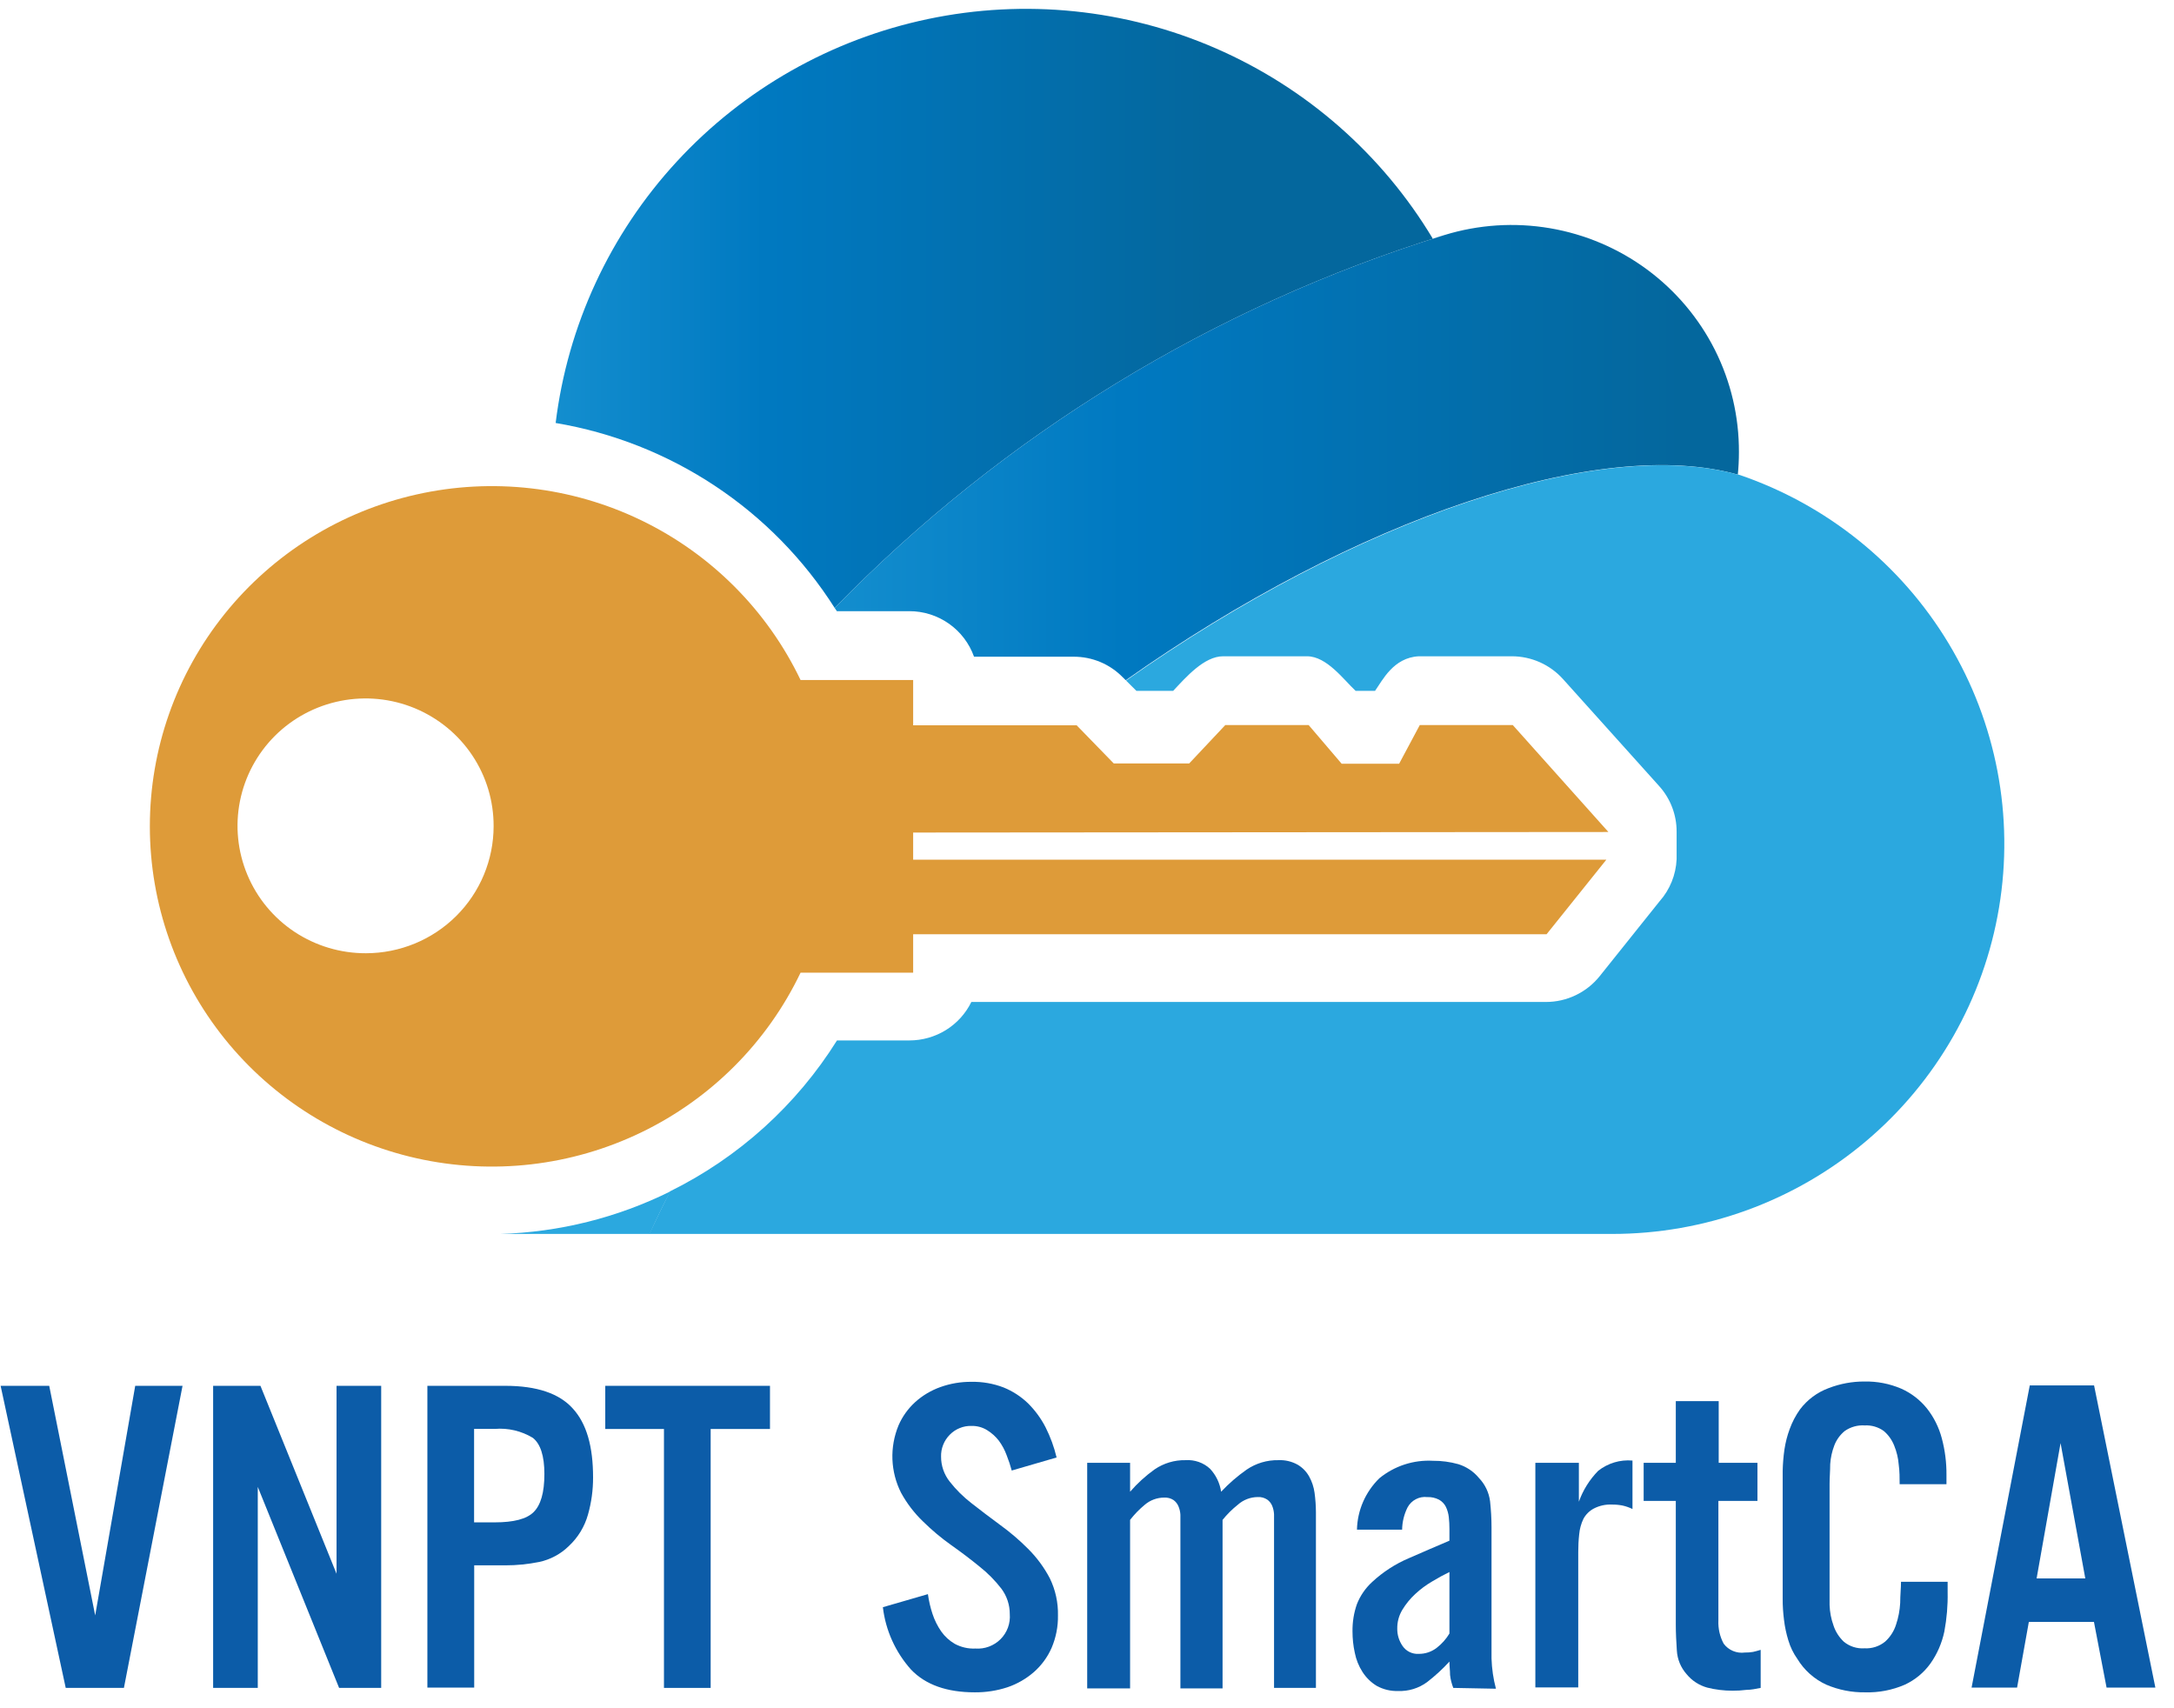
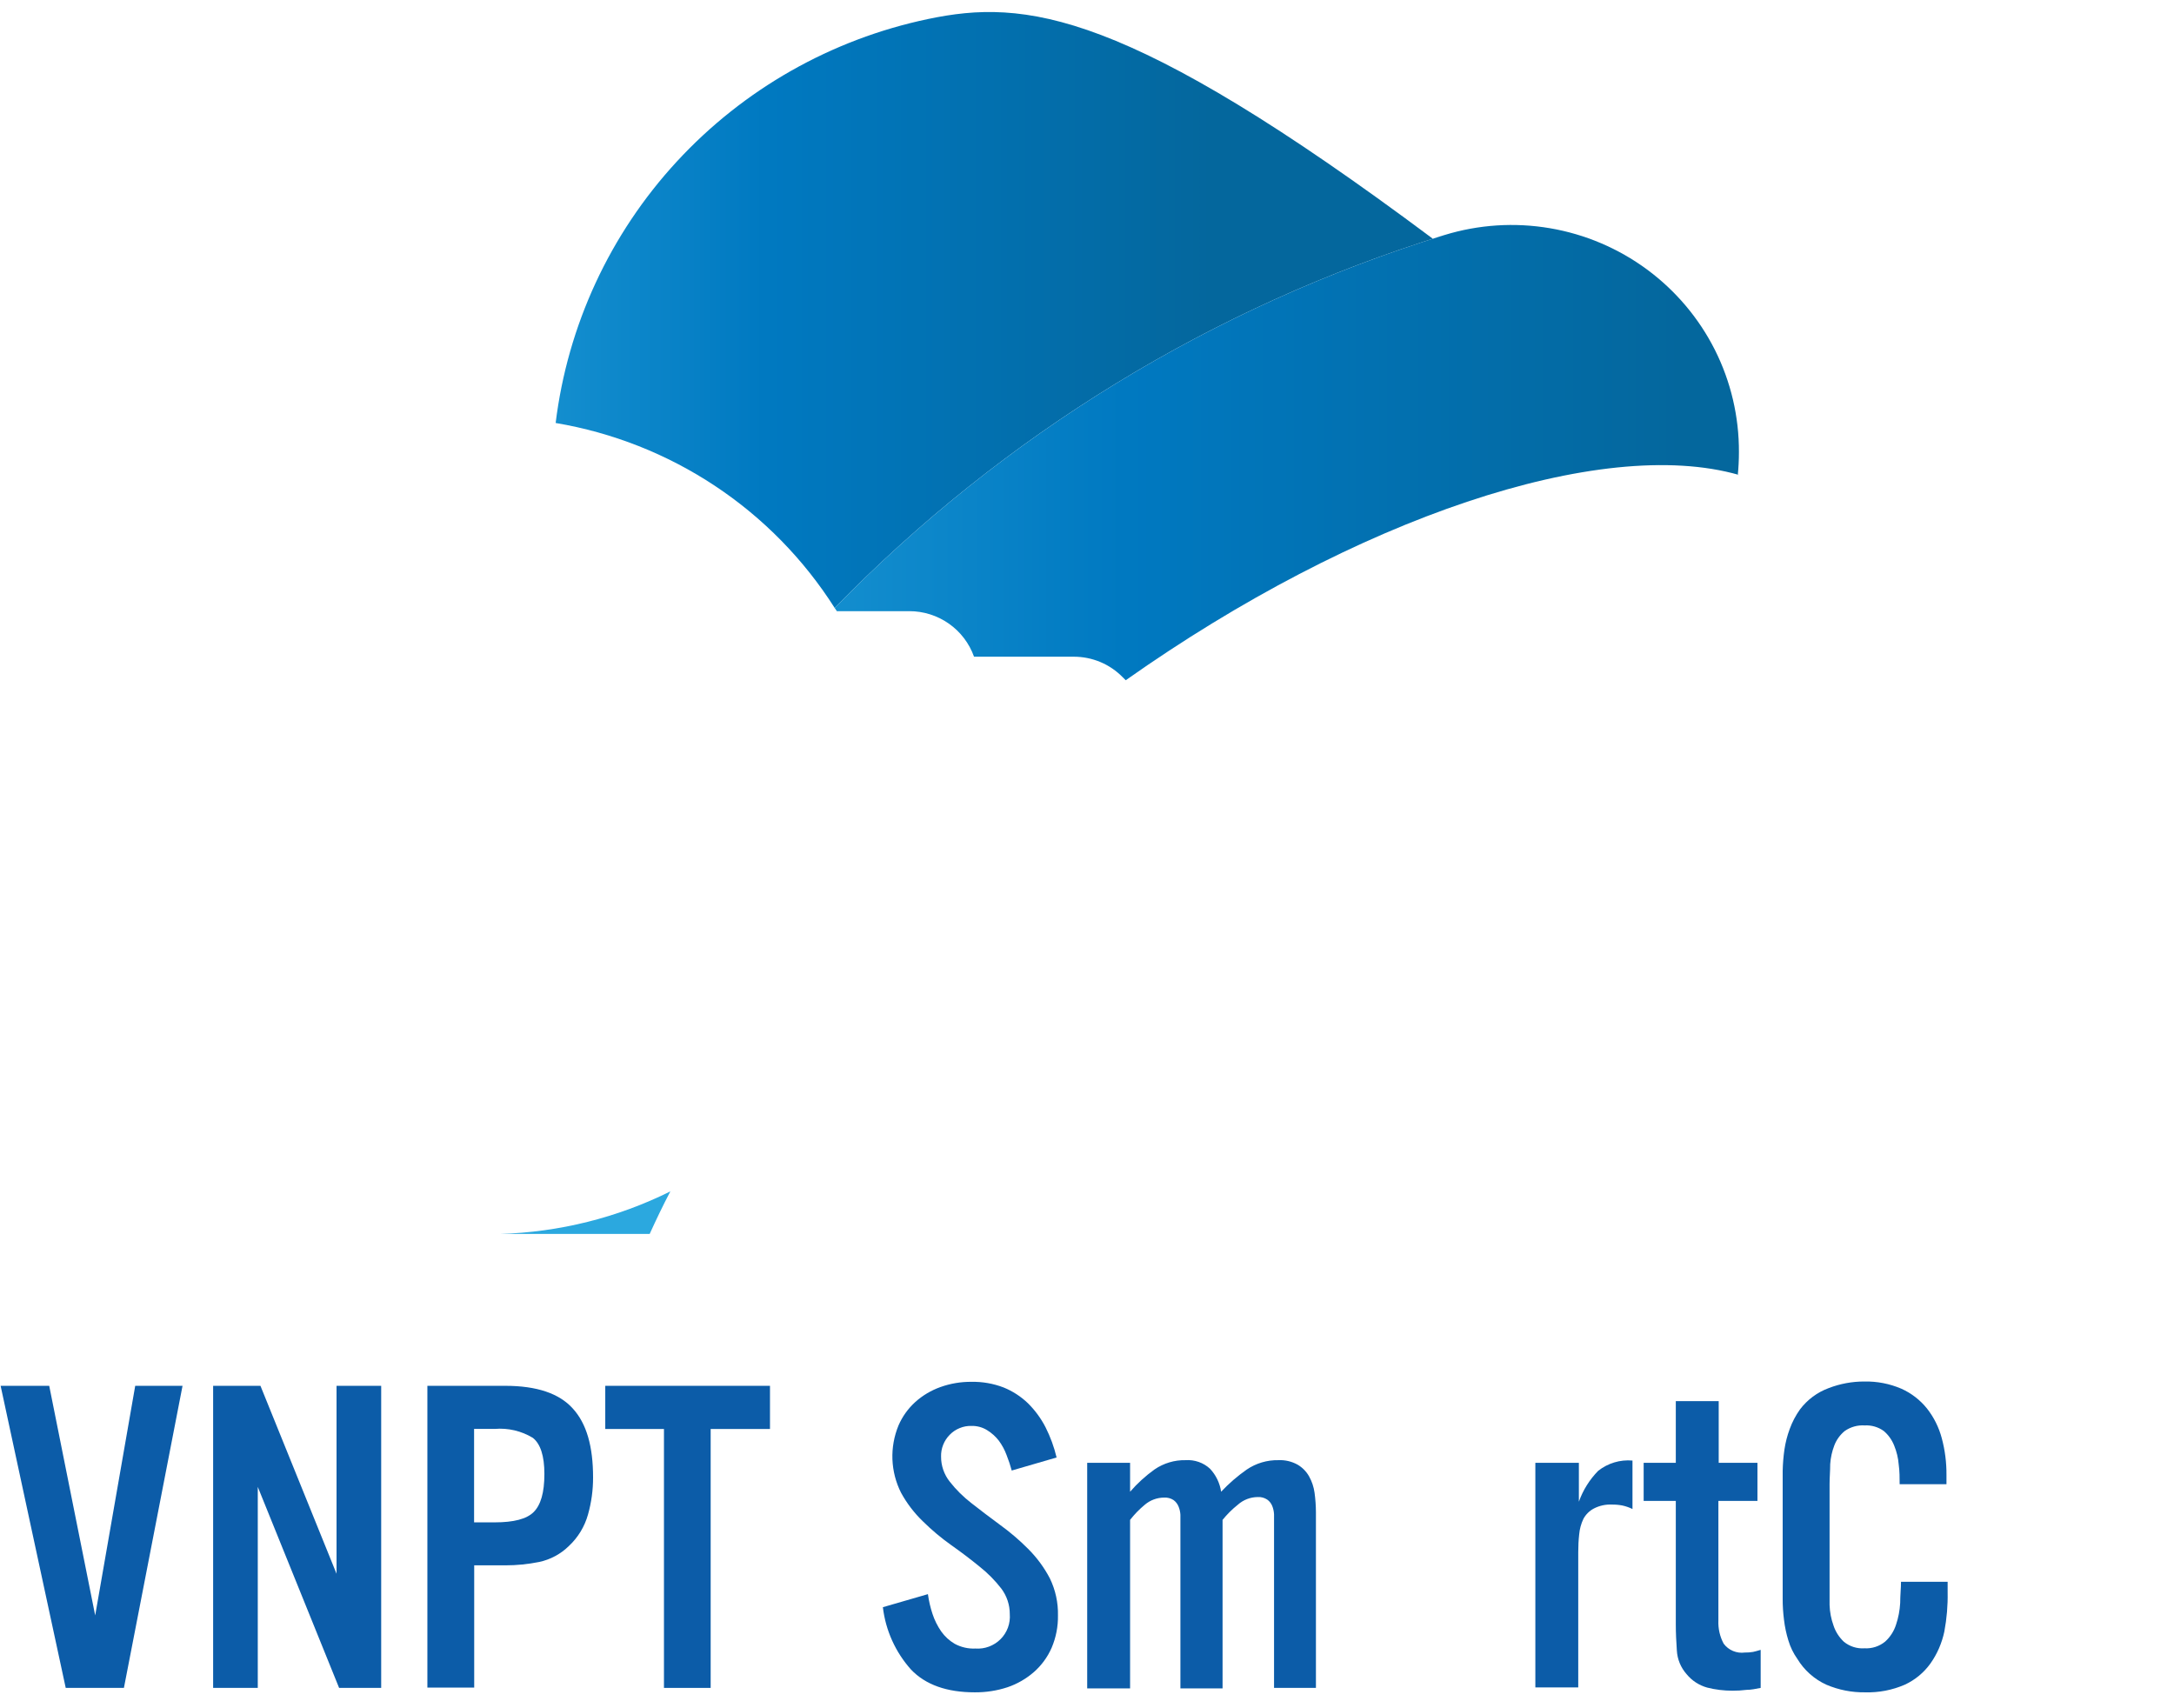
<svg xmlns="http://www.w3.org/2000/svg" width="56" height="44" viewBox="0 0 56 44" fill="none">
  <path d="M3.192 43.476H1.693L0.016 35.695H1.268L2.452 41.609L3.483 35.695H4.702L3.192 43.476Z" fill="#0C5CA8" />
  <path d="M8.735 43.476L6.64 38.298V43.476H5.49V35.695H6.709L8.669 40.536V35.695H9.819V43.476H8.735Z" fill="#0C5CA8" />
  <path d="M15.277 38.055C15.278 38.378 15.234 38.7 15.146 39.011C15.06 39.32 14.891 39.599 14.656 39.819C14.446 40.026 14.18 40.17 13.89 40.232C13.601 40.29 13.308 40.32 13.014 40.319H12.215V43.468H11.009V35.695H13.014C13.825 35.695 14.405 35.89 14.755 36.28C15.112 36.67 15.277 37.26 15.277 38.055ZM14.023 37.965C14.023 37.499 13.921 37.189 13.725 37.035C13.431 36.857 13.088 36.776 12.745 36.805H12.212V39.212H12.745C13.229 39.212 13.565 39.127 13.746 38.947C13.927 38.767 14.023 38.452 14.023 37.965Z" fill="#0C5CA8" />
  <path d="M18.306 36.807V43.476H17.103V36.807H15.591V35.695H19.834V36.807H18.306Z" fill="#0C5CA8" />
  <path d="M27.252 41.609C27.257 41.895 27.201 42.179 27.089 42.443C26.985 42.681 26.829 42.894 26.634 43.066C26.436 43.239 26.205 43.373 25.955 43.458C25.683 43.548 25.398 43.592 25.111 43.59C24.389 43.59 23.841 43.395 23.468 43.005C23.066 42.556 22.812 41.994 22.742 41.397L23.902 41.061C23.926 41.233 23.965 41.404 24.02 41.569C24.072 41.729 24.148 41.881 24.243 42.019C24.335 42.15 24.454 42.259 24.592 42.34C24.755 42.428 24.939 42.471 25.124 42.462C25.244 42.471 25.363 42.454 25.475 42.412C25.587 42.37 25.689 42.305 25.773 42.221C25.857 42.137 25.922 42.035 25.963 41.924C26.004 41.812 26.02 41.693 26.011 41.575C26.012 41.338 25.935 41.107 25.793 40.918C25.629 40.706 25.439 40.514 25.228 40.348C25.002 40.163 24.757 39.977 24.501 39.797C24.243 39.614 24 39.41 23.775 39.188C23.55 38.972 23.36 38.723 23.21 38.449C23.075 38.182 23 37.889 22.988 37.59C22.977 37.292 23.03 36.994 23.144 36.717C23.243 36.487 23.391 36.28 23.578 36.111C23.766 35.942 23.986 35.812 24.224 35.727C24.481 35.635 24.751 35.59 25.023 35.592C25.306 35.587 25.587 35.636 25.851 35.737C26.085 35.832 26.298 35.97 26.48 36.145C26.662 36.326 26.815 36.534 26.932 36.762C27.057 37.01 27.153 37.271 27.217 37.541L26.061 37.877C26.027 37.75 25.982 37.612 25.928 37.477C25.879 37.344 25.811 37.218 25.726 37.104C25.644 36.999 25.544 36.91 25.43 36.839C25.309 36.763 25.167 36.724 25.023 36.728C24.919 36.725 24.816 36.744 24.72 36.784C24.623 36.823 24.537 36.881 24.464 36.956C24.391 37.03 24.333 37.118 24.295 37.215C24.256 37.312 24.238 37.416 24.241 37.52C24.24 37.753 24.319 37.98 24.464 38.163C24.628 38.372 24.818 38.56 25.029 38.722C25.255 38.9 25.497 39.082 25.755 39.273C26.014 39.46 26.257 39.667 26.482 39.893C26.707 40.117 26.897 40.374 27.044 40.656C27.188 40.953 27.259 41.279 27.252 41.609Z" fill="#0C5CA8" />
  <path d="M32.818 43.476V39.239C32.818 39.159 32.818 39.08 32.818 39.003C32.814 38.928 32.798 38.855 32.77 38.786C32.743 38.721 32.698 38.664 32.64 38.624C32.569 38.578 32.485 38.555 32.4 38.56C32.209 38.561 32.025 38.632 31.884 38.759C31.739 38.874 31.608 39.005 31.492 39.148V43.489H30.406V39.252C30.406 39.172 30.406 39.093 30.406 39.016C30.402 38.941 30.385 38.868 30.356 38.799C30.329 38.734 30.285 38.678 30.228 38.637C30.157 38.591 30.073 38.569 29.988 38.574C29.805 38.574 29.627 38.64 29.488 38.759C29.348 38.875 29.221 39.005 29.11 39.148V43.489H28.005V37.679H29.11V38.423C29.297 38.207 29.509 38.014 29.741 37.848C29.975 37.688 30.255 37.604 30.539 37.61C30.654 37.602 30.77 37.618 30.878 37.656C30.987 37.694 31.086 37.754 31.17 37.832C31.323 37.996 31.422 38.202 31.455 38.423C31.654 38.211 31.875 38.02 32.113 37.853C32.354 37.689 32.641 37.604 32.933 37.61C33.105 37.602 33.275 37.643 33.425 37.726C33.549 37.799 33.651 37.903 33.721 38.028C33.794 38.159 33.842 38.303 33.862 38.452C33.884 38.616 33.896 38.782 33.897 38.947V43.476H32.818Z" fill="#0C5CA8" />
-   <path d="M37.435 43.476C37.393 43.369 37.365 43.257 37.352 43.142C37.352 43.031 37.336 42.917 37.336 42.798C37.159 42.991 36.966 43.168 36.759 43.328C36.543 43.486 36.281 43.566 36.013 43.556C35.821 43.562 35.63 43.516 35.462 43.423C35.315 43.334 35.19 43.211 35.097 43.066C35 42.915 34.932 42.746 34.898 42.57C34.858 42.389 34.839 42.205 34.839 42.019C34.836 41.783 34.873 41.547 34.951 41.323C35.036 41.104 35.171 40.907 35.345 40.748C35.623 40.49 35.943 40.282 36.293 40.134C36.66 39.972 37.009 39.824 37.336 39.684V39.382C37.336 39.281 37.331 39.18 37.32 39.08C37.31 38.988 37.285 38.899 37.246 38.815C37.207 38.737 37.146 38.672 37.07 38.629C36.976 38.58 36.87 38.556 36.764 38.561C36.663 38.549 36.56 38.568 36.47 38.616C36.38 38.663 36.306 38.736 36.258 38.825C36.168 39.004 36.12 39.2 36.117 39.4H34.954C34.965 38.901 35.173 38.426 35.531 38.076C35.919 37.759 36.412 37.598 36.913 37.626C37.133 37.624 37.353 37.654 37.565 37.713C37.774 37.778 37.959 37.902 38.098 38.071C38.255 38.235 38.355 38.446 38.383 38.672C38.407 38.894 38.42 39.116 38.42 39.339V41.922C38.42 42.186 38.42 42.451 38.42 42.716C38.428 42.98 38.466 43.242 38.534 43.497L37.435 43.476ZM37.336 40.491C37.195 40.56 37.046 40.64 36.889 40.735C36.734 40.826 36.589 40.933 36.458 41.055C36.328 41.174 36.216 41.311 36.125 41.461C36.035 41.608 35.989 41.778 35.992 41.951C35.99 42.111 36.039 42.267 36.13 42.398C36.176 42.464 36.237 42.517 36.309 42.552C36.381 42.587 36.46 42.604 36.54 42.599C36.71 42.602 36.875 42.547 37.009 42.443C37.14 42.342 37.251 42.217 37.336 42.075V40.491Z" fill="#0C5CA8" />
  <path d="M41.793 38.778C41.705 38.761 41.616 38.753 41.527 38.754C41.362 38.745 41.199 38.781 41.053 38.857C40.94 38.917 40.847 39.01 40.787 39.122C40.727 39.248 40.69 39.383 40.678 39.522C40.661 39.673 40.654 39.825 40.654 39.977V43.463H39.549V37.679H40.67V38.68C40.776 38.382 40.946 38.111 41.167 37.885C41.417 37.687 41.733 37.592 42.051 37.62V38.868C41.969 38.828 41.882 38.798 41.793 38.778Z" fill="#0C5CA8" />
  <path d="M44.993 43.526C44.871 43.541 44.749 43.549 44.626 43.548C44.407 43.548 44.189 43.522 43.976 43.468C43.767 43.41 43.581 43.289 43.444 43.121C43.295 42.952 43.207 42.739 43.194 42.515C43.178 42.282 43.167 42.059 43.167 41.845V38.659H42.339V37.679H43.167V36.09H44.272V37.679H45.27V38.659H44.264V41.739C44.255 41.947 44.301 42.153 44.4 42.337C44.462 42.42 44.545 42.485 44.641 42.525C44.737 42.565 44.842 42.579 44.945 42.565C45.016 42.566 45.086 42.561 45.156 42.549C45.212 42.536 45.276 42.52 45.353 42.496V43.476C45.23 43.5 45.11 43.526 44.993 43.526Z" fill="#0C5CA8" />
  <path d="M50.084 42.025C50.022 42.32 49.901 42.599 49.727 42.846C49.557 43.083 49.329 43.272 49.064 43.394C48.743 43.533 48.394 43.6 48.044 43.59C47.701 43.595 47.361 43.528 47.046 43.394C46.735 43.252 46.474 43.02 46.298 42.729C46.195 42.584 46.117 42.423 46.066 42.252C46.013 42.08 45.975 41.902 45.954 41.723C45.931 41.542 45.919 41.36 45.92 41.177V38.457C45.92 38.264 45.92 38.076 45.92 37.888C45.924 37.703 45.939 37.52 45.965 37.337C45.992 37.156 46.037 36.979 46.101 36.807C46.166 36.627 46.256 36.457 46.367 36.301C46.556 36.052 46.812 35.861 47.107 35.753C47.399 35.641 47.71 35.583 48.023 35.584C48.35 35.577 48.675 35.64 48.976 35.769C49.233 35.884 49.46 36.059 49.636 36.278C49.814 36.504 49.943 36.763 50.017 37.04C50.101 37.351 50.142 37.672 50.139 37.994V38.23H48.933C48.933 38.068 48.933 37.898 48.909 37.724C48.896 37.555 48.856 37.39 48.792 37.234C48.735 37.09 48.644 36.961 48.526 36.86C48.383 36.756 48.208 36.705 48.031 36.715C47.848 36.703 47.666 36.755 47.517 36.86C47.398 36.958 47.306 37.085 47.251 37.228C47.191 37.384 47.155 37.547 47.144 37.713C47.144 37.885 47.128 38.055 47.128 38.219V40.812C47.128 40.973 47.128 41.153 47.128 41.341C47.134 41.522 47.168 41.701 47.23 41.871C47.282 42.029 47.374 42.172 47.496 42.287C47.645 42.409 47.835 42.47 48.028 42.456C48.221 42.467 48.412 42.405 48.561 42.282C48.691 42.164 48.787 42.014 48.84 41.847C48.901 41.667 48.936 41.479 48.947 41.288C48.947 41.087 48.968 40.907 48.968 40.743H50.169V41.008C50.176 41.349 50.147 41.69 50.084 42.025Z" fill="#0C5CA8" />
-   <path d="M54.263 43.468L53.938 41.776H52.261L51.958 43.468H50.786L52.285 35.684H53.941L55.52 43.468H54.263ZM53.078 37.17L52.461 40.656H53.715L53.078 37.17Z" fill="#0C5CA8" />
-   <path d="M21.501 15.66C25.846 11.201 31.247 7.898 37.209 6.054C37.107 6.085 37.006 6.115 36.908 6.149C35.604 3.975 33.65 2.261 31.319 1.246C28.987 0.231 26.395 -0.033 23.905 0.49C21.415 1.013 19.152 2.297 17.432 4.163C15.712 6.028 14.621 8.382 14.313 10.895C15.78 11.142 17.179 11.694 18.417 12.515C19.656 13.336 20.706 14.408 21.501 15.66Z" fill="url(#paint0_linear)" />
+   <path d="M21.501 15.66C25.846 11.201 31.247 7.898 37.209 6.054C37.107 6.085 37.006 6.115 36.908 6.149C28.987 0.231 26.395 -0.033 23.905 0.49C21.415 1.013 19.152 2.297 17.432 4.163C15.712 6.028 14.621 8.382 14.313 10.895C15.78 11.142 17.179 11.694 18.417 12.515C19.656 13.336 20.706 14.408 21.501 15.66Z" fill="url(#paint0_linear)" />
  <path d="M21.501 15.66L21.557 15.742H23.42C23.787 15.741 24.144 15.854 24.443 16.064C24.742 16.274 24.968 16.572 25.09 16.915H27.659C27.894 16.915 28.127 16.961 28.344 17.052C28.561 17.143 28.757 17.277 28.921 17.445L28.998 17.521C34.932 13.334 41.239 11.216 44.791 12.232H44.764C44.783 12.039 44.793 11.843 44.793 11.647C44.797 10.733 44.585 9.83 44.174 9.012C43.762 8.195 43.163 7.485 42.424 6.94C41.686 6.396 40.829 6.032 39.923 5.878C39.017 5.724 38.087 5.784 37.208 6.054C31.247 7.898 25.846 11.201 21.501 15.66Z" fill="url(#paint1_linear)" />
  <path d="M12.878 31.783H16.735C16.903 31.415 17.076 31.05 17.268 30.687C15.902 31.365 14.404 31.739 12.878 31.783Z" fill="url(#paint2_linear)" />
-   <path d="M44.791 12.232C41.239 11.223 34.94 13.345 29.006 17.529L29.272 17.794H30.22C30.553 17.439 31.019 16.904 31.506 16.904H33.668C34.176 16.904 34.61 17.506 34.919 17.794H35.42C35.609 17.529 35.891 16.936 36.548 16.904H38.944C39.193 16.904 39.439 16.957 39.666 17.058C39.894 17.16 40.097 17.308 40.262 17.492L42.738 20.247C43.028 20.568 43.188 20.985 43.188 21.417C43.188 21.579 43.188 22.058 43.188 22.132C43.17 22.533 43.015 22.915 42.749 23.215L41.202 25.149C41.036 25.354 40.827 25.52 40.588 25.634C40.349 25.749 40.088 25.808 39.823 25.808H25.021C24.875 26.106 24.648 26.357 24.365 26.532C24.082 26.707 23.756 26.799 23.423 26.799H21.56C20.516 28.467 19.027 29.813 17.257 30.687C17.074 31.05 16.901 31.415 16.725 31.783H41.112C41.247 31.783 41.378 31.783 41.522 31.783C43.915 31.785 46.232 30.941 48.058 29.401C49.885 27.862 51.102 25.727 51.493 23.378C51.885 21.029 51.425 18.617 50.195 16.574C48.966 14.531 47.047 12.989 44.78 12.222L44.791 12.232Z" fill="url(#paint3_linear)" />
-   <path d="M41.431 21.43L38.968 18.676H36.572L36.04 19.672H34.56L33.71 18.676H31.562L30.633 19.664H28.689L27.733 18.681H23.522V17.516H20.622C19.763 15.721 18.315 14.27 16.517 13.401C14.719 12.533 12.677 12.298 10.727 12.737C8.777 13.175 7.035 14.26 5.787 15.813C4.539 17.367 3.86 19.296 3.86 21.285C3.86 23.273 4.539 25.203 5.787 26.756C7.035 28.309 8.777 29.395 10.727 29.833C12.677 30.271 14.719 30.037 16.517 29.168C18.315 28.3 19.763 26.849 20.622 25.053H23.522V24.063H39.839L41.378 22.143H23.522V21.444L41.431 21.43ZM9.427 24.553C8.774 24.555 8.135 24.364 7.591 24.005C7.047 23.645 6.623 23.133 6.372 22.533C6.121 21.933 6.054 21.272 6.181 20.635C6.308 19.997 6.622 19.412 7.083 18.952C7.545 18.492 8.134 18.18 8.774 18.053C9.415 17.926 10.079 17.992 10.682 18.241C11.285 18.491 11.801 18.912 12.163 19.453C12.525 19.994 12.717 20.63 12.715 21.279C12.715 22.147 12.369 22.979 11.753 23.593C11.136 24.207 10.3 24.552 9.427 24.553Z" fill="#DE9B39" />
  <defs>
    <linearGradient id="paint0_linear" x1="7.681" y1="7.934" x2="31.221" y2="7.934" gradientUnits="userSpaceOnUse">
      <stop stop-color="#2BA8DF" />
      <stop offset="0.51" stop-color="#0079C1" />
      <stop offset="1" stop-color="#04679D" />
    </linearGradient>
    <linearGradient id="paint1_linear" x1="12.012" y1="11.663" x2="43.329" y2="11.663" gradientUnits="userSpaceOnUse">
      <stop stop-color="#2BA8DF" />
      <stop offset="0.54" stop-color="#0079C1" />
      <stop offset="1" stop-color="#04679D" />
    </linearGradient>
    <linearGradient id="paint2_linear" x1="348.109" y1="205.669" x2="864.521" y2="205.669" gradientUnits="userSpaceOnUse">
      <stop stop-color="#2BA8DF" />
      <stop offset="0.54" stop-color="#0079C1" />
      <stop offset="1" stop-color="#04679D" />
    </linearGradient>
    <linearGradient id="paint3_linear" x1="4398.96" y1="2473.04" x2="8974.56" y2="2473.04" gradientUnits="userSpaceOnUse">
      <stop stop-color="#2BA8DF" />
      <stop offset="0.54" stop-color="#0079C1" />
      <stop offset="1" stop-color="#04679D" />
    </linearGradient>
  </defs>
</svg>